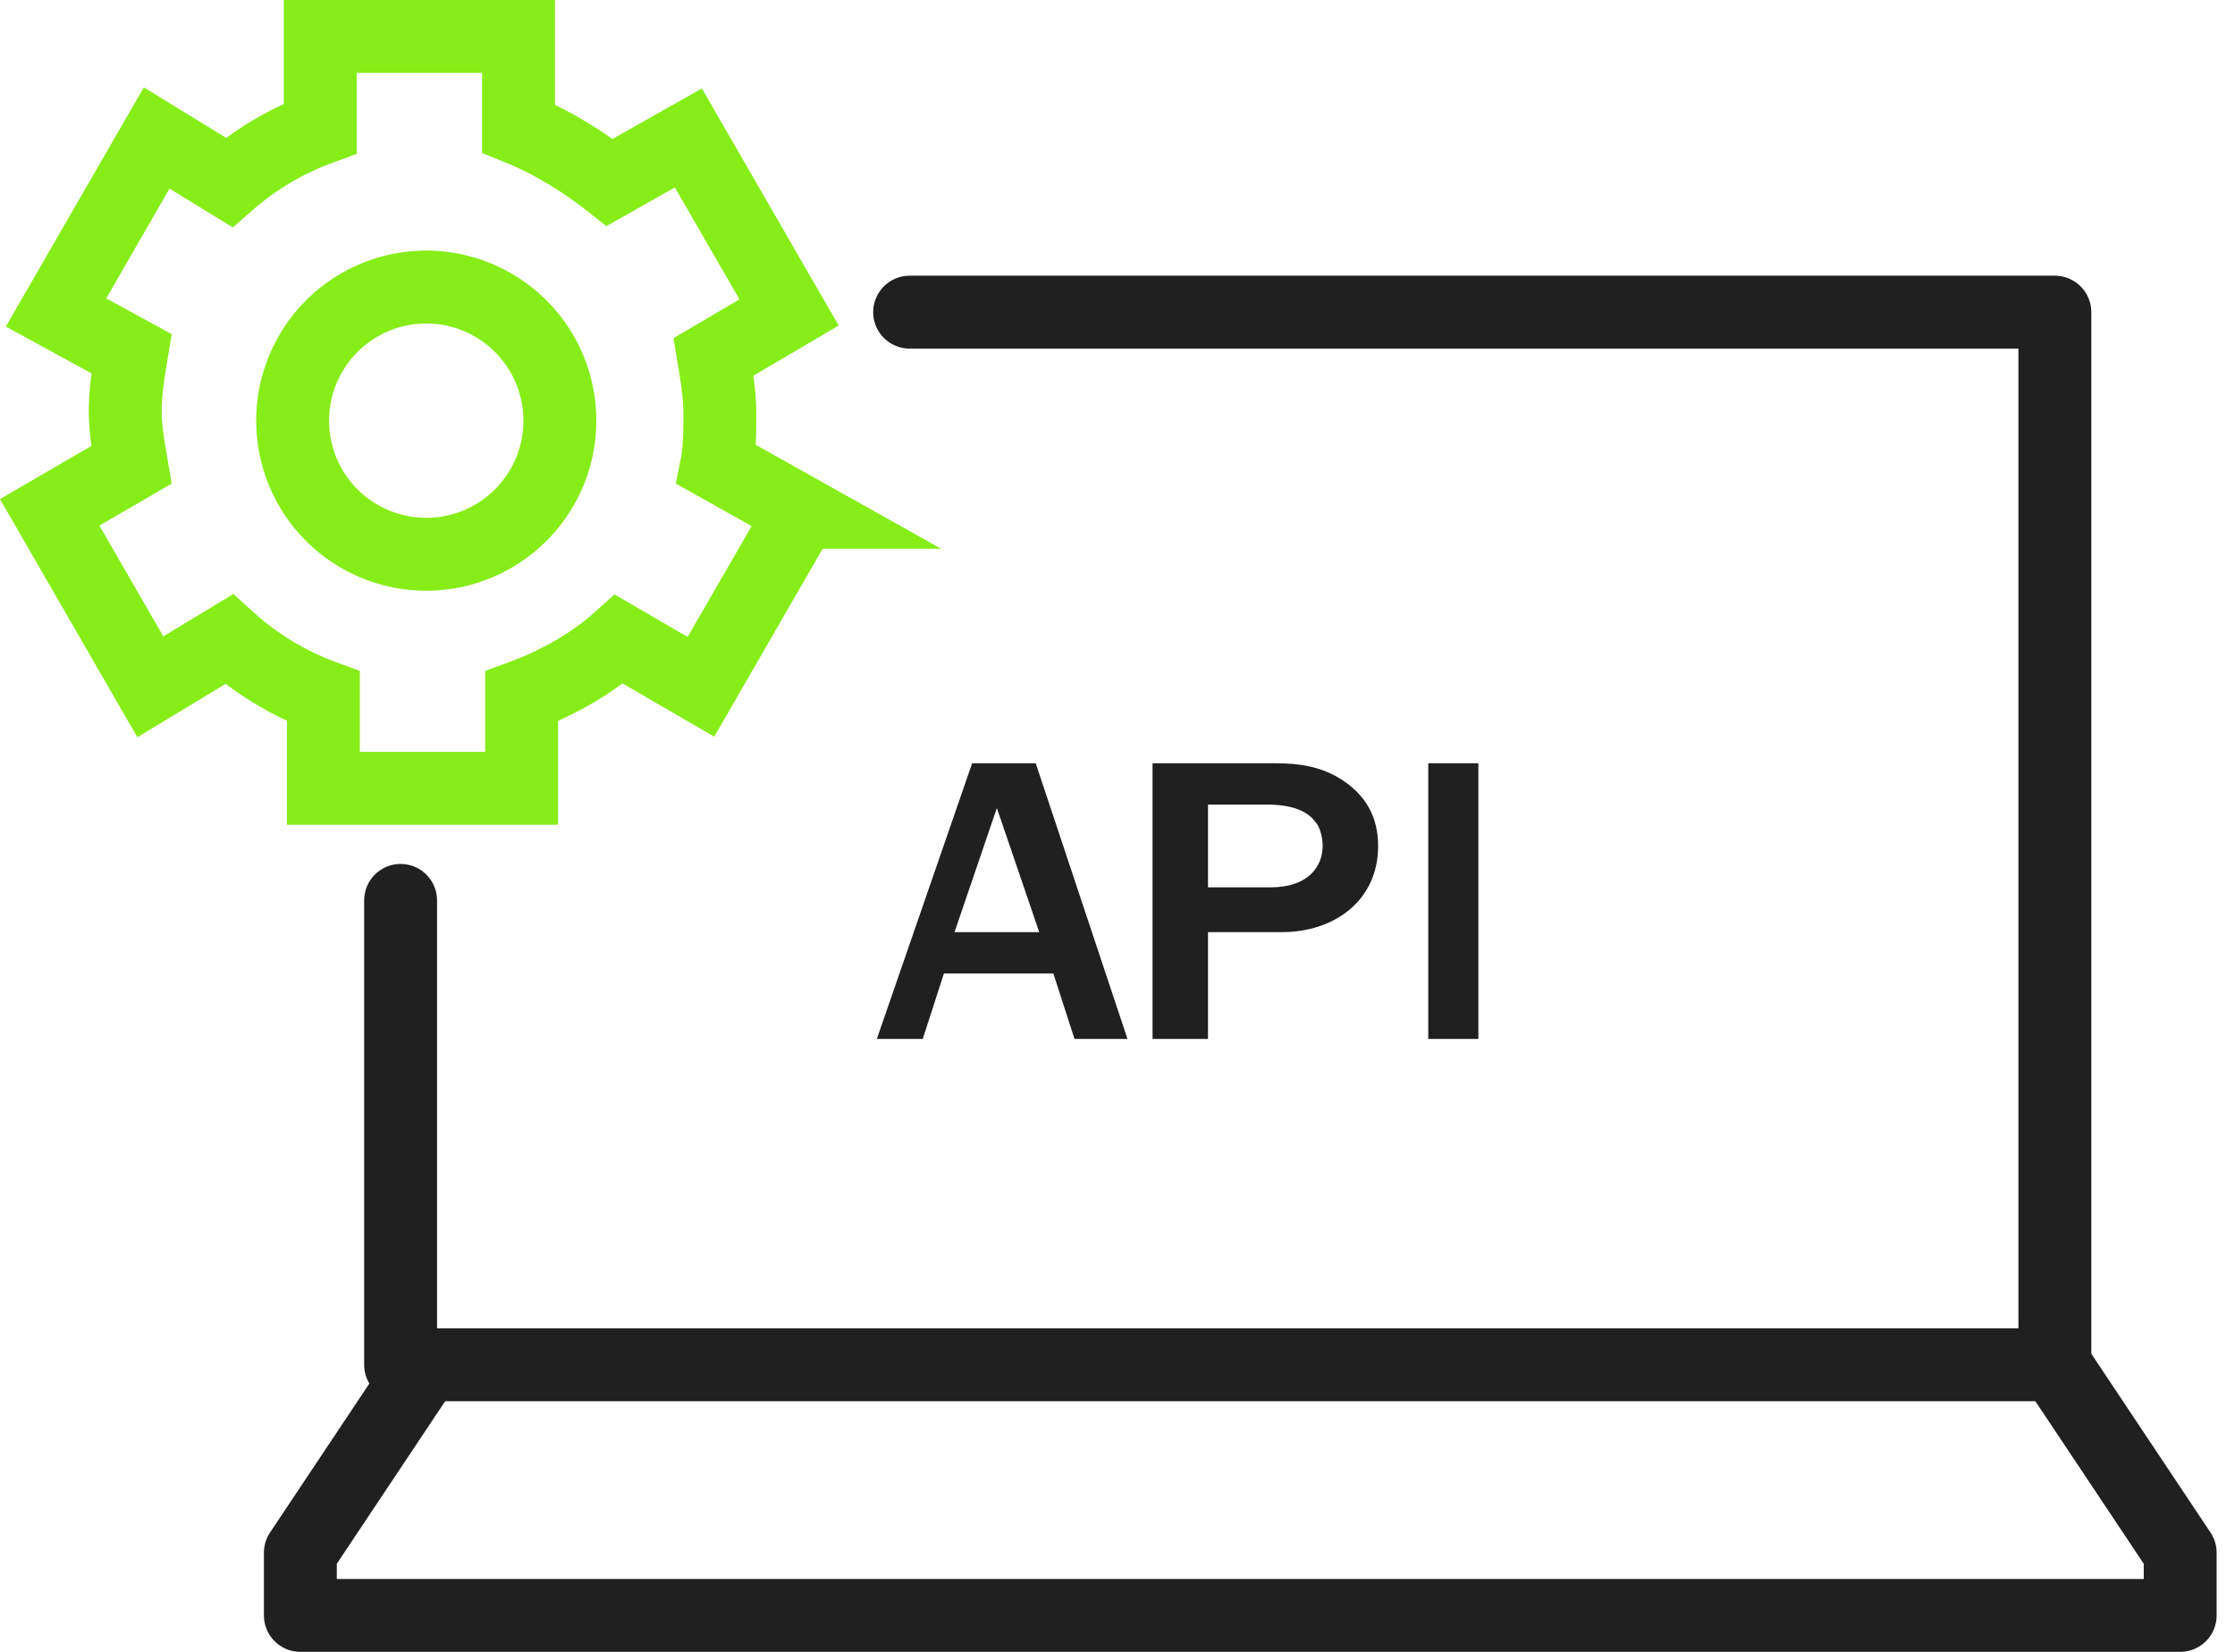
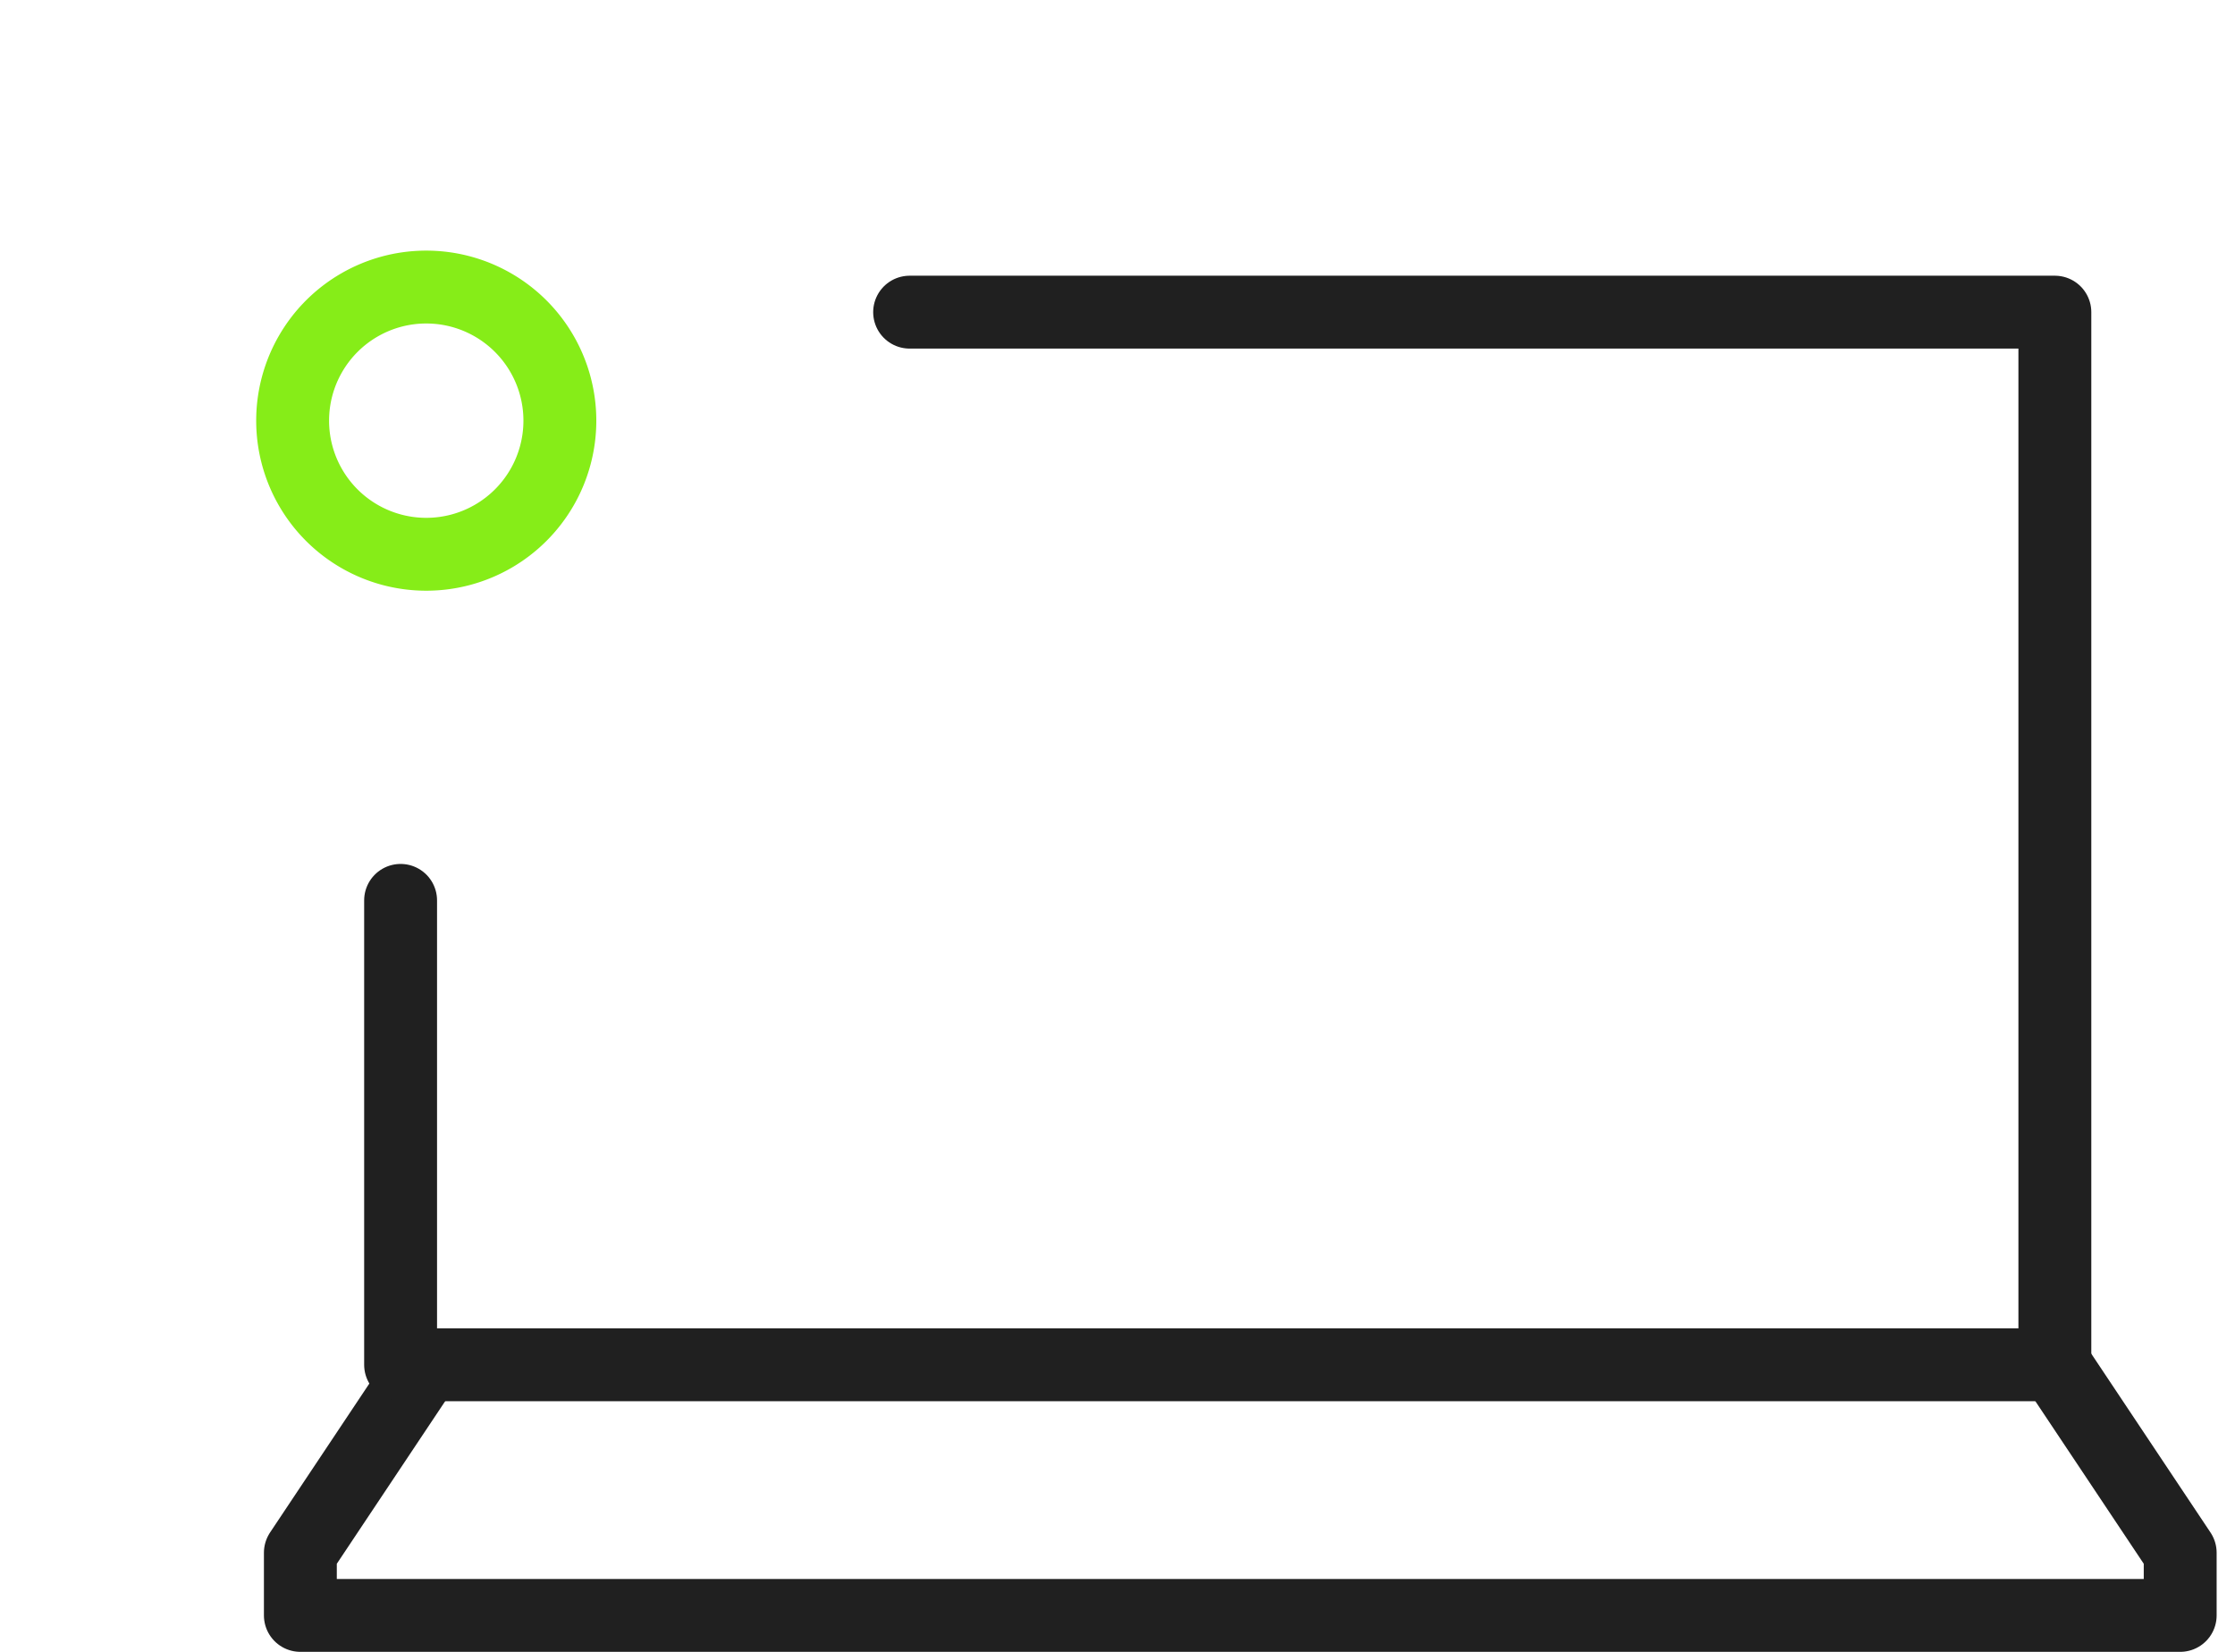
<svg xmlns="http://www.w3.org/2000/svg" fill="none" viewBox="0 0 92 68" id="el_cU8O1geT0">
  <style>@-webkit-keyframes kf_el_bScJDiW7Ar_an_exkLH--qk{2.69%{-webkit-transform: translate(17.522px, 16.976px) rotate(0deg) translate(-17.522px, -16.976px);transform: translate(17.522px, 16.976px) rotate(0deg) translate(-17.522px, -16.976px);}18.82%{-webkit-transform: translate(17.522px, 16.976px) rotate(360deg) translate(-17.522px, -16.976px);transform: translate(17.522px, 16.976px) rotate(360deg) translate(-17.522px, -16.976px);}0%{-webkit-transform: translate(17.522px, 16.976px) rotate(0deg) translate(-17.522px, -16.976px);transform: translate(17.522px, 16.976px) rotate(0deg) translate(-17.522px, -16.976px);}100%{-webkit-transform: translate(17.522px, 16.976px) rotate(360deg) translate(-17.522px, -16.976px);transform: translate(17.522px, 16.976px) rotate(360deg) translate(-17.522px, -16.976px);}}@keyframes kf_el_bScJDiW7Ar_an_exkLH--qk{2.69%{-webkit-transform: translate(17.522px, 16.976px) rotate(0deg) translate(-17.522px, -16.976px);transform: translate(17.522px, 16.976px) rotate(0deg) translate(-17.522px, -16.976px);}18.82%{-webkit-transform: translate(17.522px, 16.976px) rotate(360deg) translate(-17.522px, -16.976px);transform: translate(17.522px, 16.976px) rotate(360deg) translate(-17.522px, -16.976px);}0%{-webkit-transform: translate(17.522px, 16.976px) rotate(0deg) translate(-17.522px, -16.976px);transform: translate(17.522px, 16.976px) rotate(0deg) translate(-17.522px, -16.976px);}100%{-webkit-transform: translate(17.522px, 16.976px) rotate(360deg) translate(-17.522px, -16.976px);transform: translate(17.522px, 16.976px) rotate(360deg) translate(-17.522px, -16.976px);}}#el_cU8O1geT0 *{-webkit-animation-duration: 6.2s;animation-duration: 6.2s;-webkit-animation-iteration-count: infinite;animation-iteration-count: infinite;-webkit-animation-play-state: running;animation-play-state: running;-webkit-animation-timing-function: cubic-bezier(0, 0, 1, 1);animation-timing-function: cubic-bezier(0, 0, 1, 1);}#el_ImyoN2L5jW{fill: #202020;}#el_5sbd7feJ58{stroke: #86ED18;stroke-width: 3;}#el_bScJDiW7Ar{stroke: #86ED18;stroke-width: 3;}#el_cU8O1geT0:hover #el_bScJDiW7Ar{}#el_K7yn9fN5WN{stroke: #202020;stroke-width: 3;}#el_19M74rpVvY{stroke: #202020;stroke-width: 3;}#el_bScJDiW7Ar_an_exkLH--qk{-webkit-animation-fill-mode: forwards;animation-fill-mode: forwards;-webkit-animation-timing-function: cubic-bezier(0.42, 0, 0.58, 1);animation-timing-function: cubic-bezier(0.42, 0, 0.58, 1);}#el_cU8O1geT0:hover #el_bScJDiW7Ar_an_exkLH--qk{-webkit-animation-name: kf_el_bScJDiW7Ar_an_exkLH--qk;animation-name: kf_el_bScJDiW7Ar_an_exkLH--qk;}</style>
-   <path d="M46.411 42.77h-2.18l-.872-2.696h-4.504l-.872 2.696h-1.89l3.924-11.35h2.616l3.778 11.35zm-3.633-4.398l-1.744-5.107-1.743 5.107h3.487zM47.443 42.77V31.42h5.023c1.066 0 1.827.143 2.588.568 1.218.71 1.674 1.703 1.674 2.837 0 2.27-1.826 3.547-3.957 3.547h-3.045v4.398h-2.283zm2.283-6.242h2.588c1.522 0 2.131-.851 2.131-1.703 0-.425-.152-.85-.304-.992-.305-.426-.914-.71-1.98-.71h-2.435v3.405zM58.792 42.77V31.42h2.063v11.35h-2.063z" id="el_ImyoN2L5jW" />
  <path stroke-miterlimit="10" d="M17.546 22.817a5.5 5.5 0 1 0 0-11 5.5 5.5 0 0 0 0 11z" id="el_5sbd7feJ58" />
  <g id="el_bScJDiW7Ar_an_exkLH--qk" data-animator-group="true" data-animator-type="1">
-     <path stroke-miterlimit="10" d="M32.998 21.09l-3.496-1.959c.13-.653.13-1.437.13-2.09 0-.783-.13-1.567-.26-2.35l3.108-1.829-4.144-7.183L25.1 7.508c-1.166-.915-2.461-1.698-3.756-2.22V1.5h-8.16v3.787a11.954 11.954 0 0 0-3.755 2.22L6.45 5.68l-4.144 7.183 3.108 1.698c-.13.784-.259 1.567-.259 2.35 0 .784.13 1.437.26 2.221L2.045 21.09l4.144 7.183 3.238-1.959a11.938 11.938 0 0 0 3.885 2.35v3.788h8.16v-3.787c1.424-.523 2.848-1.306 4.014-2.35l3.367 1.958 4.144-7.183z" id="el_bScJDiW7Ar" />
-   </g>
+     </g>
  <path stroke-linecap="round" stroke-linejoin="round" stroke-miterlimit="10" d="M17.522 56.182l-5.158 7.738v2.58h77.38v-2.58l-5.159-7.738" id="el_K7yn9fN5WN" />
  <path stroke-linecap="round" stroke-linejoin="round" stroke-miterlimit="10" d="M37.443 12.85h47.142v43.333H16.49V37.065" id="el_19M74rpVvY" />
</svg>